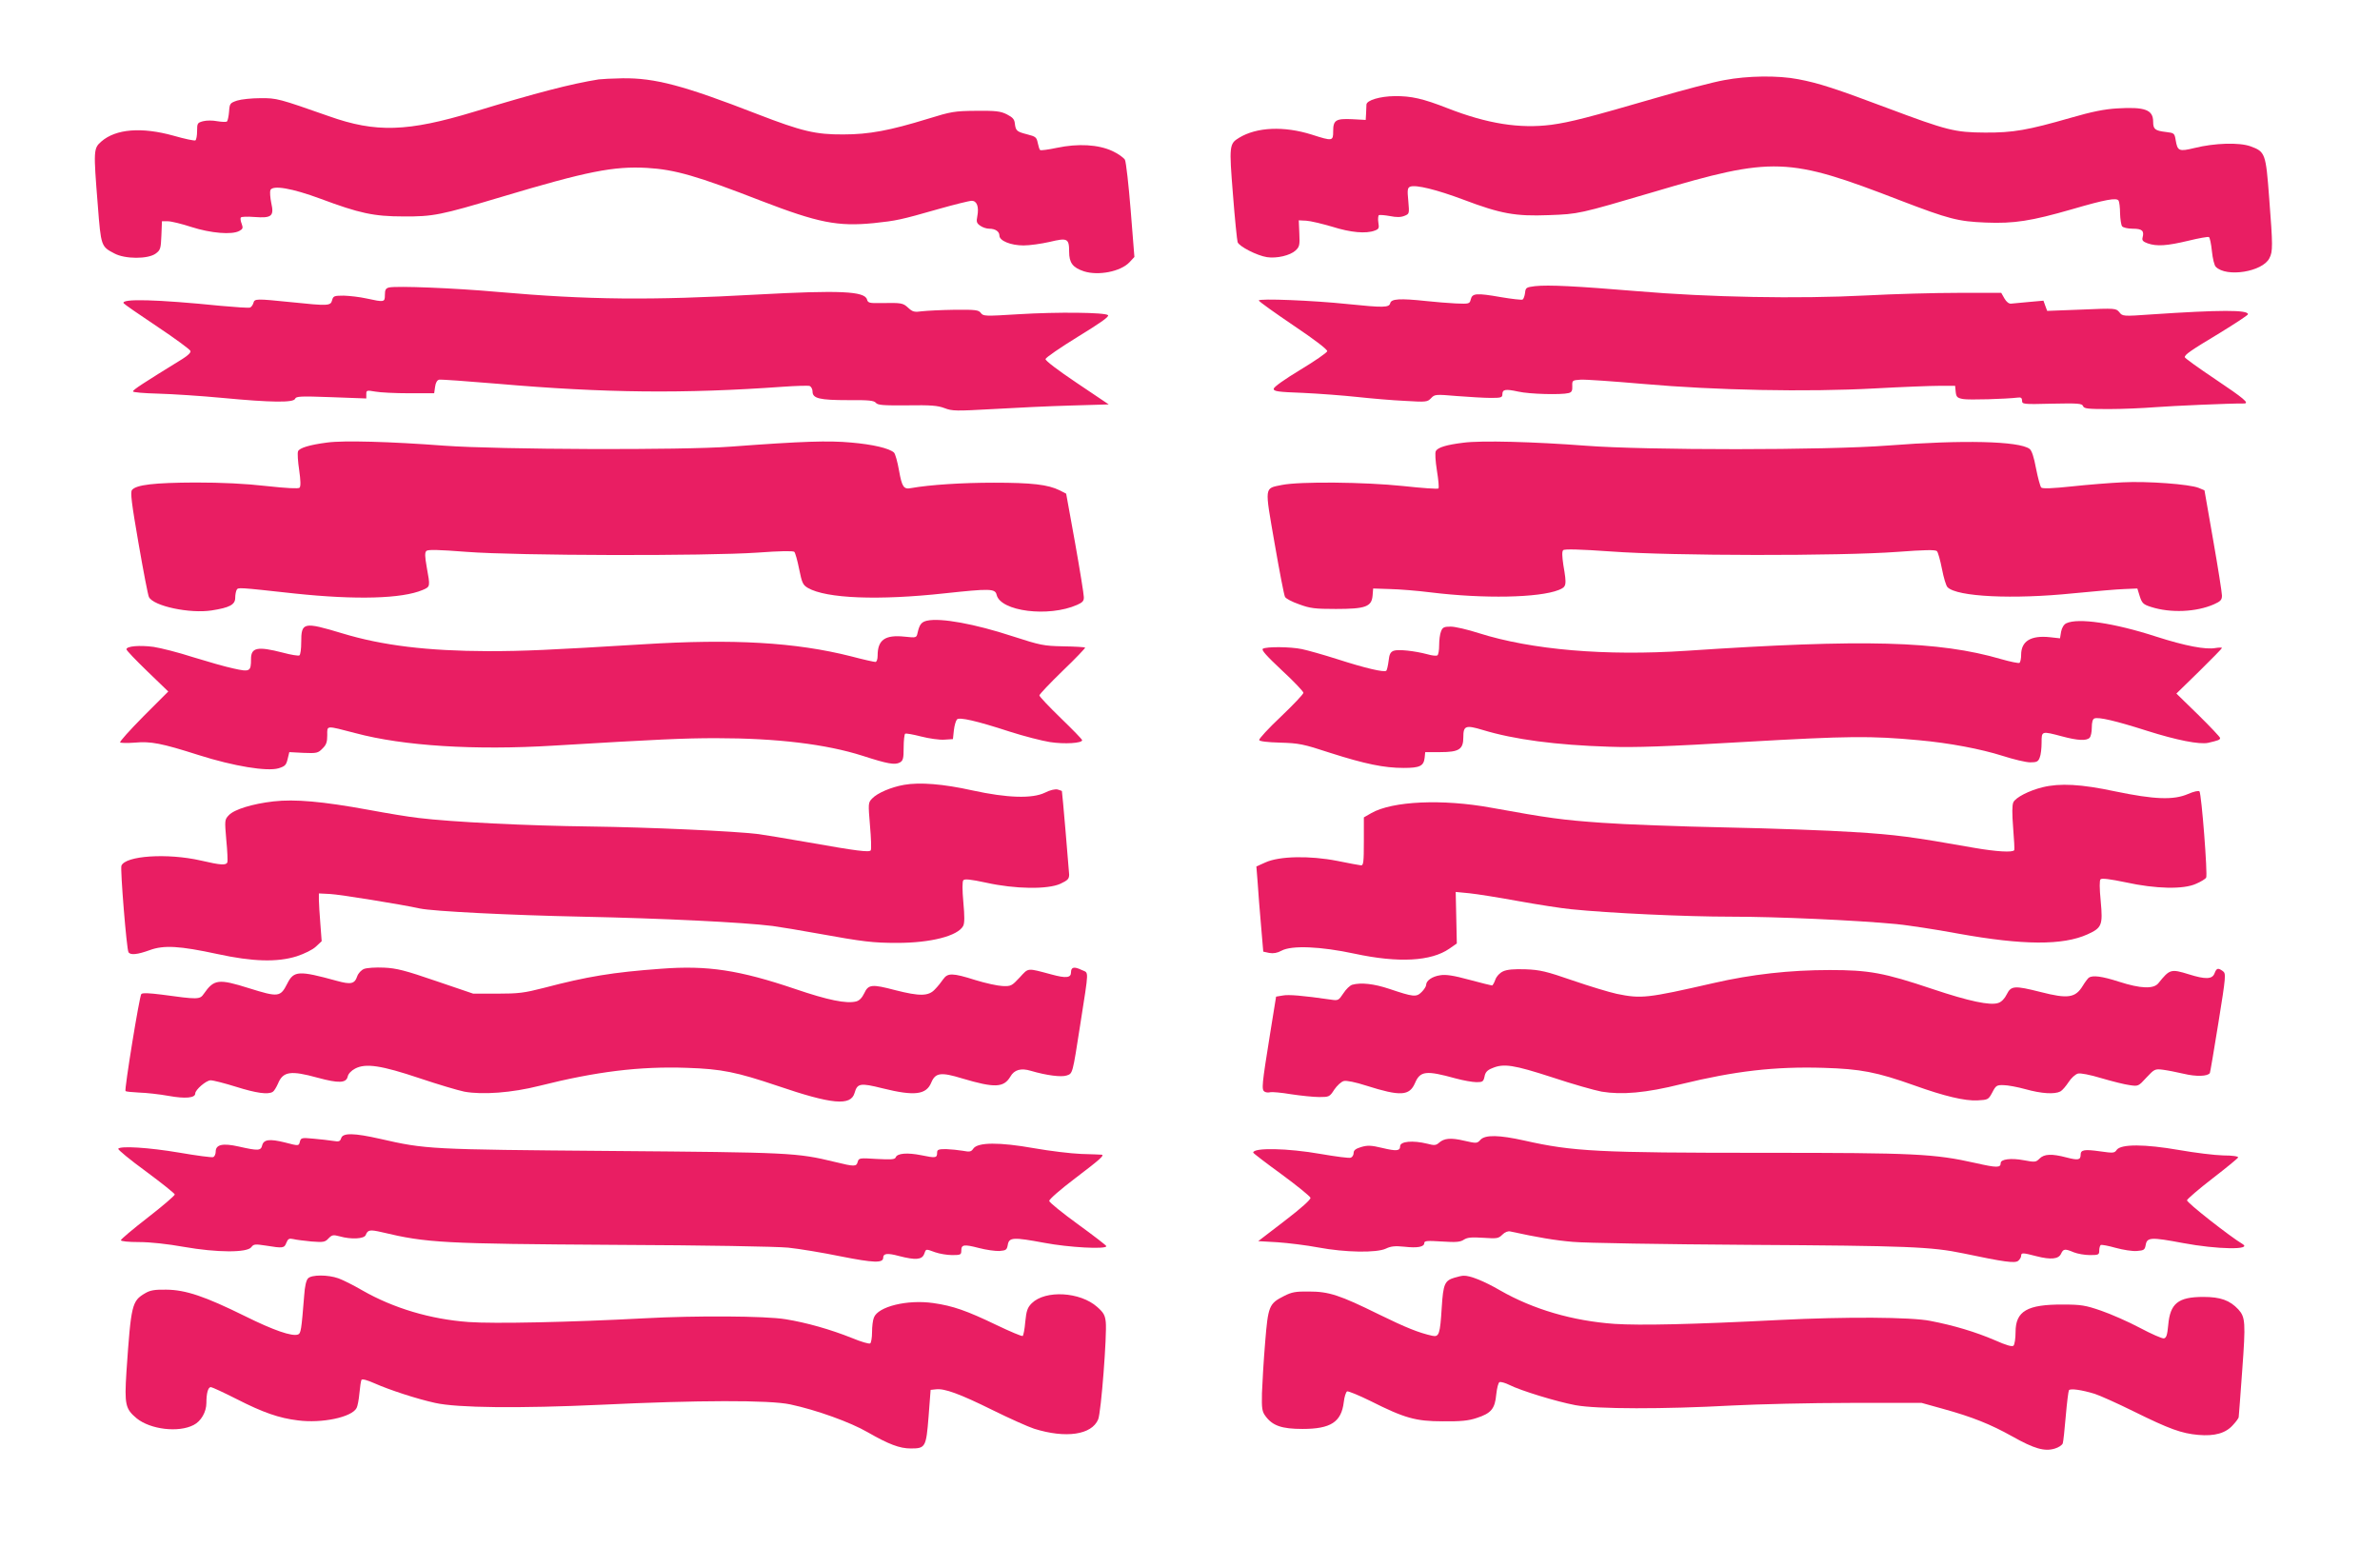
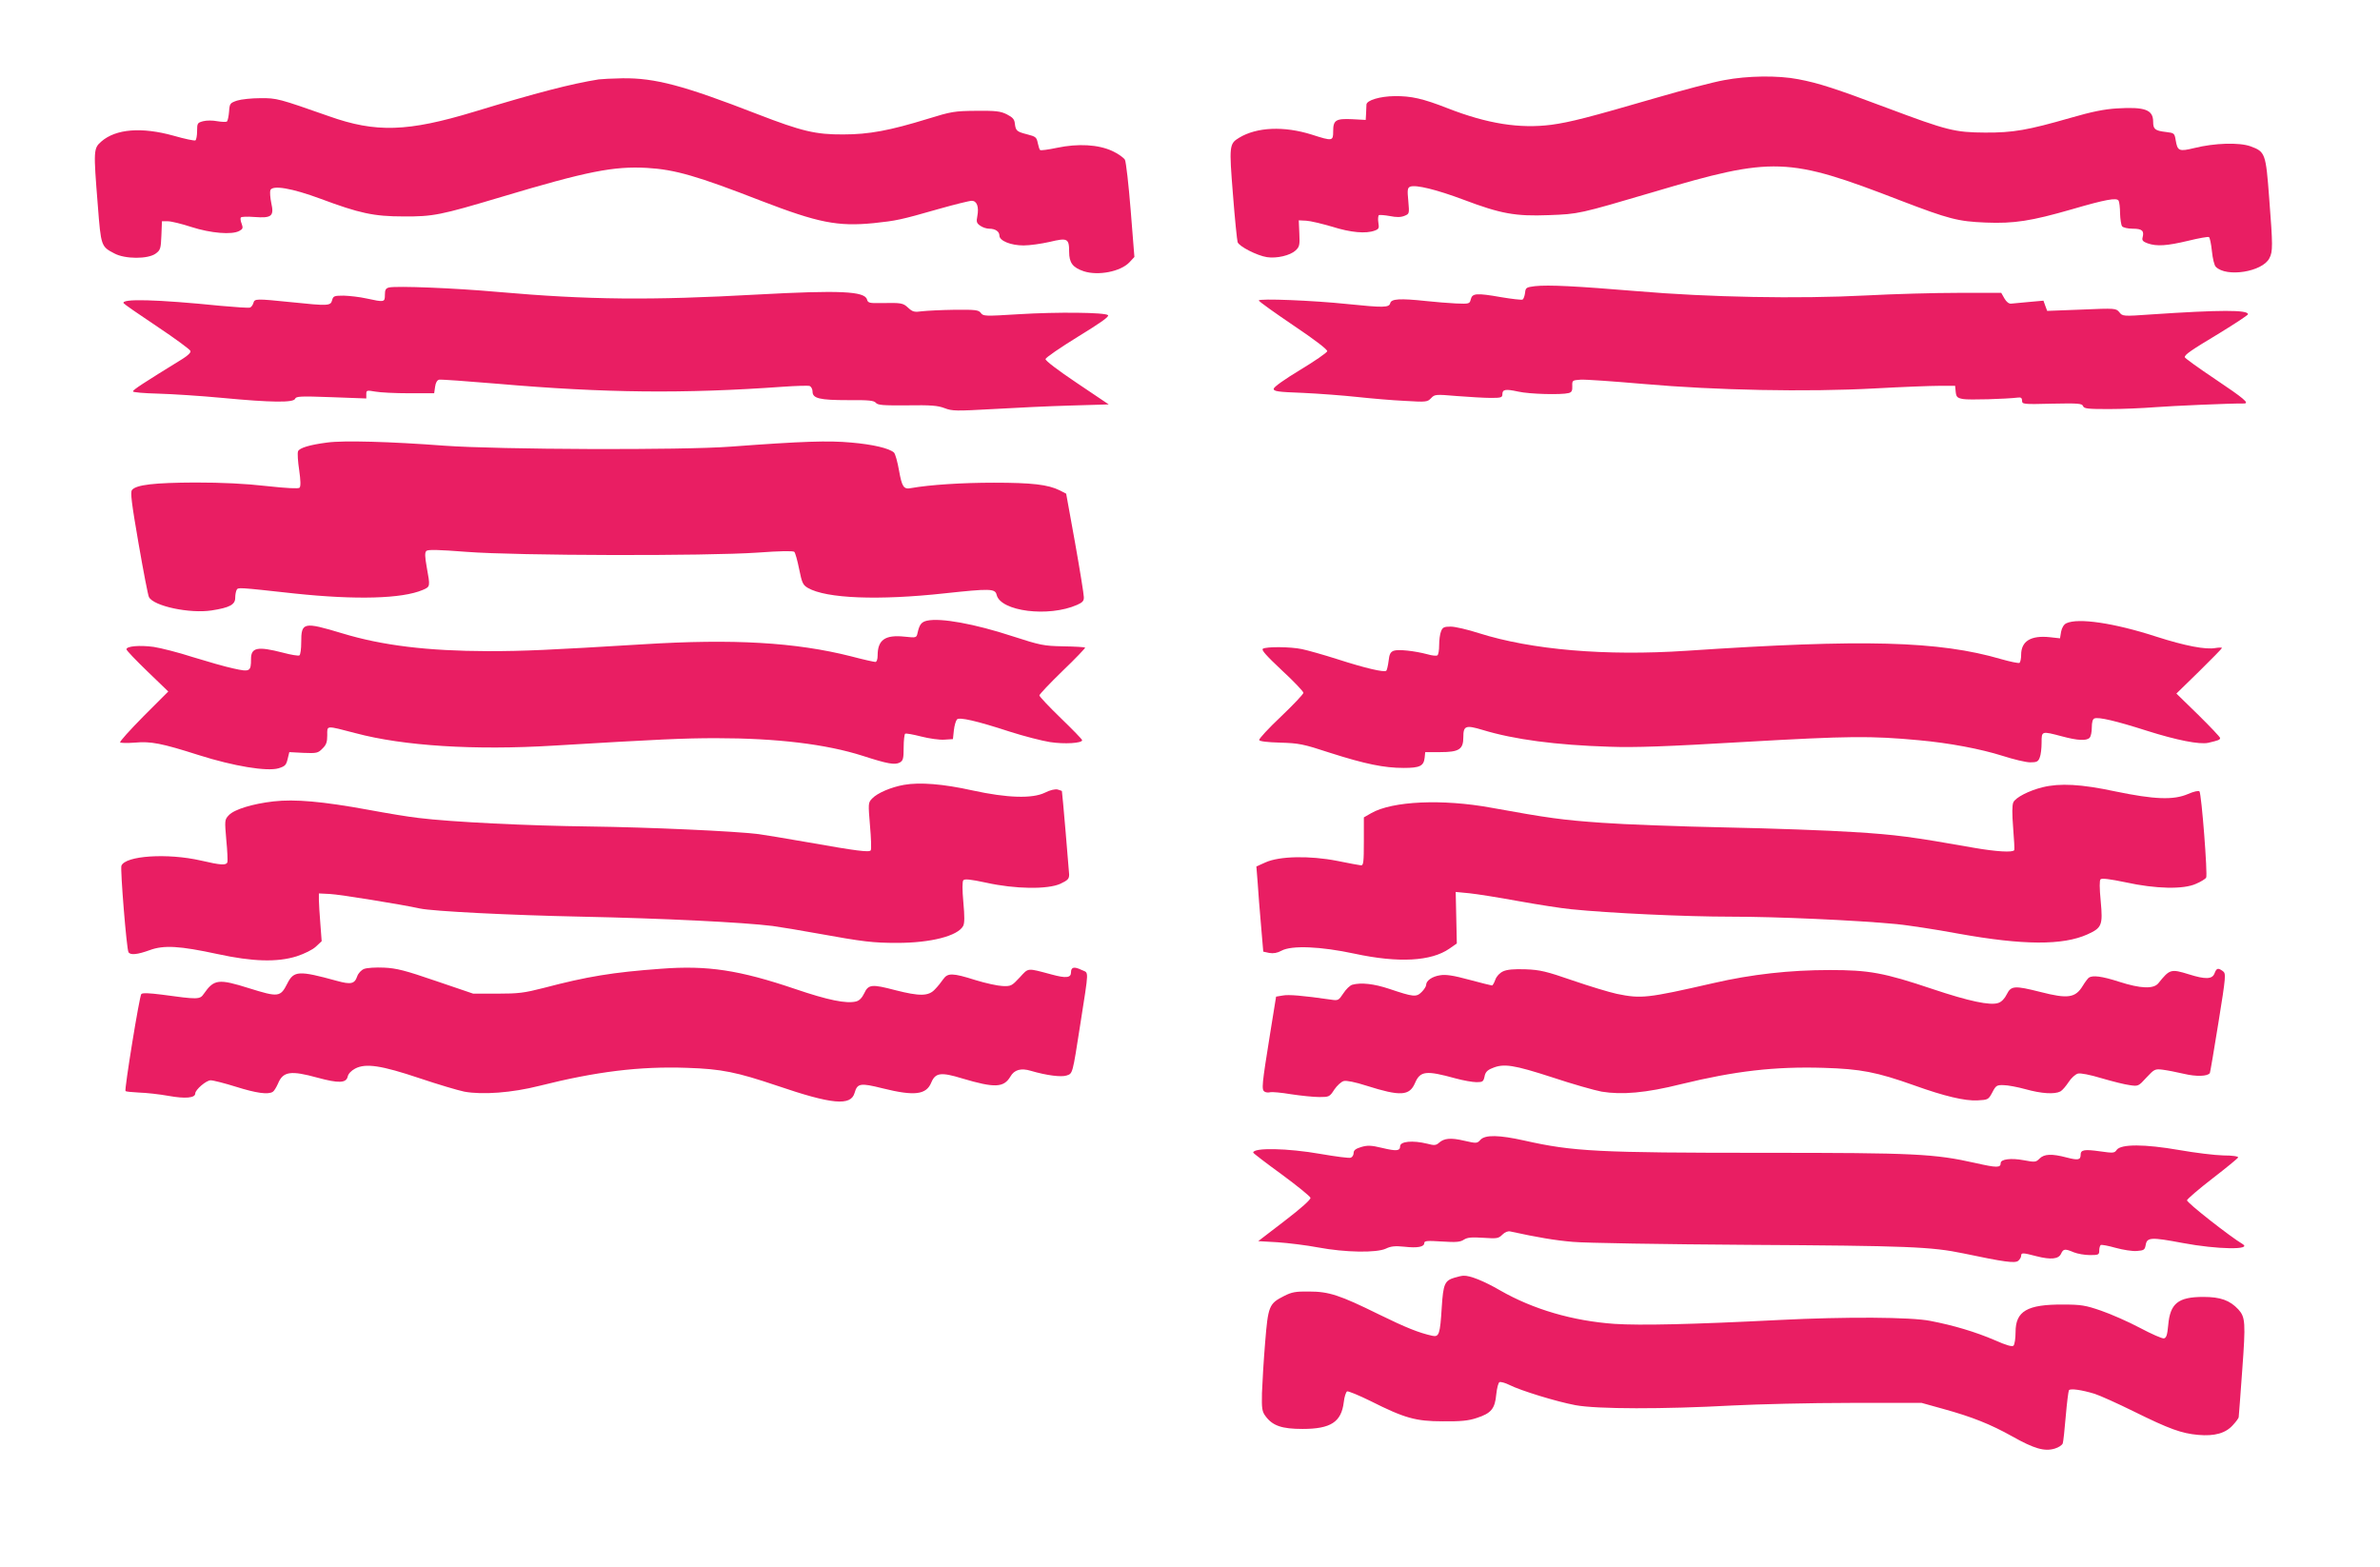
<svg xmlns="http://www.w3.org/2000/svg" version="1.0" width="1280pt" height="843pt" viewBox="0 0 1280 843" preserveAspectRatio="xMidYMid meet">
  <g transform="translate(0,843) scale(0.1,-0.1)" fill="#e91e63" stroke="none">
    <path d="M9273 7999 c-57 -10 -221 -53 -365 -95 -365 -106 -462 -131 -564 -145 -170 -22 -344 5 -559 89 -133 52 -195 66 -285 65 -78 -1 -149 -22 -151 -45 0 -7 -1 -29 -2 -48 l-2 -35 -73 4 c-88 4 -102 -5 -102 -65 0 -53 -3 -54 -115 -18 -149 47 -296 41 -391 -17 -53 -32 -54 -43 -33 -305 10 -131 22 -246 25 -256 7 -23 105 -73 158 -81 52 -8 125 9 154 36 21 20 23 29 20 92 l-3 70 40 -2 c22 -1 84 -16 139 -32 101 -32 183 -39 230 -21 22 8 24 14 19 43 -3 19 -1 37 3 40 5 2 32 0 59 -5 35 -7 58 -7 78 1 27 11 27 11 21 81 -6 59 -4 70 10 76 30 12 143 -16 287 -70 201 -76 279 -90 459 -83 161 6 161 6 565 125 643 191 720 188 1325 -46 261 -100 310 -113 460 -119 152 -6 243 8 465 72 178 52 239 63 249 46 4 -6 8 -37 8 -69 1 -31 6 -63 11 -69 5 -7 31 -13 57 -13 51 0 63 -11 53 -48 -4 -15 3 -22 28 -31 49 -17 104 -13 217 14 57 14 108 23 112 20 5 -3 12 -37 16 -76 4 -39 13 -77 21 -84 57 -58 251 -27 288 46 19 36 19 67 -1 324 -18 240 -21 249 -100 278 -61 22 -193 18 -302 -9 -83 -20 -91 -17 -101 43 -6 36 -8 38 -51 43 -60 7 -70 15 -70 55 0 65 -44 81 -194 72 -67 -4 -134 -17 -251 -51 -230 -66 -308 -80 -460 -79 -161 1 -202 11 -522 131 -282 106 -371 135 -482 156 -109 21 -271 19 -398 -5z" />
    <path d="M3220 8003 c-149 -24 -331 -71 -670 -174 -357 -108 -528 -114 -781 -24 -268 94 -280 98 -369 97 -47 0 -103 -6 -125 -13 -38 -13 -40 -16 -43 -59 -2 -25 -7 -48 -11 -53 -4 -4 -27 -3 -52 1 -24 5 -59 5 -77 0 -30 -8 -32 -11 -32 -53 0 -24 -4 -46 -9 -50 -5 -3 -58 8 -117 25 -172 48 -311 37 -389 -31 -42 -37 -43 -45 -19 -343 17 -221 18 -222 89 -259 57 -31 181 -31 222 -1 26 19 28 27 31 98 l3 76 32 0 c18 0 75 -14 127 -31 103 -33 217 -43 257 -21 19 10 21 16 13 38 -6 14 -8 30 -5 34 3 5 36 6 73 3 93 -7 107 4 91 75 -6 29 -8 60 -5 69 11 29 116 11 270 -46 209 -78 286 -95 446 -95 160 -1 199 7 527 105 461 138 603 166 783 156 151 -9 269 -43 616 -178 304 -117 409 -138 603 -119 122 13 143 17 349 76 85 24 165 44 178 44 28 0 40 -32 30 -84 -6 -29 -3 -37 16 -50 12 -9 34 -16 48 -16 33 0 55 -15 55 -37 0 -28 61 -53 130 -53 33 0 96 9 140 19 96 23 105 19 105 -53 0 -59 19 -85 79 -105 77 -25 197 -2 245 48 l27 29 -20 251 c-11 138 -25 260 -31 272 -7 11 -37 33 -68 47 -76 35 -184 41 -298 17 -47 -10 -87 -15 -90 -12 -4 3 -9 21 -13 39 -6 30 -12 34 -55 45 -58 15 -63 19 -68 58 -2 24 -12 34 -43 50 -34 17 -59 20 -165 19 -117 -1 -134 -4 -260 -43 -205 -63 -316 -84 -455 -84 -148 -1 -223 17 -461 109 -399 155 -551 195 -726 193 -56 -1 -114 -4 -128 -6z" />
    <path d="M8255 6891 c-47 -6 -50 -8 -53 -36 -2 -16 -8 -33 -13 -36 -5 -3 -58 3 -117 13 -132 23 -154 21 -162 -12 -6 -24 -8 -25 -81 -22 -41 2 -112 8 -159 13 -141 15 -187 12 -193 -11 -6 -25 -36 -25 -232 -5 -181 19 -475 31 -475 19 0 -5 84 -65 186 -134 116 -78 184 -130 182 -139 -2 -8 -67 -53 -145 -100 -86 -52 -142 -92 -143 -102 0 -14 23 -17 158 -22 86 -4 218 -14 292 -22 74 -8 189 -18 256 -21 115 -7 121 -6 141 15 19 20 23 21 139 11 65 -5 147 -10 182 -10 54 0 62 2 62 19 0 27 16 30 85 15 61 -14 233 -18 271 -8 17 4 21 13 20 37 -1 31 0 32 44 35 25 2 178 -9 340 -23 387 -34 874 -44 1243 -24 144 8 300 14 347 14 l85 0 3 -32 c3 -28 8 -33 39 -39 31 -6 231 0 298 8 14 2 20 -3 20 -17 0 -19 6 -20 161 -16 141 3 162 1 167 -13 5 -14 26 -16 139 -16 73 0 185 5 248 10 90 7 406 21 478 20 33 0 -1 28 -153 130 -91 61 -165 114 -165 119 0 14 30 35 188 130 83 51 152 96 152 101 0 24 -148 24 -520 -1 -153 -11 -155 -10 -172 12 -18 21 -20 22 -203 14 l-185 -7 -10 27 -10 28 -78 -7 c-42 -4 -86 -8 -96 -9 -12 -1 -25 9 -36 28 l-17 30 -229 0 c-126 0 -350 -6 -498 -14 -365 -19 -845 -10 -1231 23 -326 27 -477 35 -550 27z" />
    <path d="M2093 6884 c-18 -4 -23 -12 -23 -40 0 -40 -3 -40 -100 -19 -36 8 -90 14 -121 15 -52 0 -57 -2 -63 -25 -8 -30 -20 -31 -221 -10 -187 19 -196 19 -202 -4 -3 -11 -11 -22 -18 -25 -8 -3 -78 2 -156 9 -347 35 -540 40 -524 14 3 -5 84 -61 180 -125 96 -64 176 -123 179 -131 4 -8 -12 -24 -42 -43 -216 -133 -266 -166 -267 -175 0 -5 58 -10 135 -12 74 -2 230 -12 346 -23 263 -25 382 -26 391 -5 5 14 29 15 194 9 l189 -7 0 23 c0 21 2 22 48 14 26 -5 108 -9 182 -9 l135 0 5 35 c3 22 11 36 22 38 9 2 150 -8 315 -22 577 -50 1003 -54 1533 -16 72 5 137 7 145 4 8 -4 15 -17 15 -30 0 -37 38 -46 192 -46 111 1 139 -2 149 -15 11 -12 40 -14 168 -13 127 2 164 -1 201 -15 41 -16 62 -16 260 -5 118 7 307 16 419 19 l204 6 -171 115 c-103 69 -171 121 -169 129 1 8 80 62 174 120 119 73 170 108 162 116 -15 15 -271 18 -482 5 -179 -11 -189 -11 -202 7 -12 16 -28 18 -141 17 -71 -1 -149 -5 -175 -8 -42 -6 -51 -3 -75 19 -28 26 -36 27 -147 25 -61 -1 -69 1 -74 19 -12 45 -146 51 -589 27 -573 -32 -908 -29 -1397 14 -233 21 -543 33 -584 24z" />
    <path d="M1760 6050 c-94 -12 -150 -29 -157 -47 -4 -9 -1 -55 6 -101 8 -56 9 -88 2 -95 -6 -6 -68 -3 -178 9 -114 13 -237 19 -383 19 -220 -1 -317 -12 -340 -40 -10 -12 -2 -73 35 -287 26 -150 51 -280 56 -289 25 -49 220 -90 337 -72 97 15 127 31 127 68 0 17 4 36 8 43 9 13 2 14 312 -20 331 -35 577 -28 688 19 42 18 41 18 22 123 -10 57 -11 78 -2 87 9 8 62 7 217 -5 273 -21 1289 -23 1564 -4 122 9 192 10 198 4 5 -5 17 -47 26 -93 15 -74 20 -85 47 -101 99 -57 380 -68 736 -29 243 26 271 26 279 -8 21 -89 279 -122 433 -54 29 13 37 21 36 42 0 14 -21 145 -47 291 l-48 265 -35 18 c-63 31 -149 41 -354 41 -170 0 -343 -11 -445 -29 -40 -8 -49 6 -65 95 -8 46 -20 89 -27 96 -25 23 -114 44 -231 54 -121 11 -257 7 -646 -22 -264 -20 -1249 -16 -1541 5 -290 22 -544 29 -630 17z" />
-     <path d="M7870 6049 c-90 -11 -137 -25 -148 -45 -5 -9 -2 -54 6 -105 8 -49 12 -92 8 -96 -3 -4 -88 2 -189 13 -210 22 -556 25 -652 6 -97 -20 -94 -2 -40 -314 26 -150 51 -280 56 -288 4 -9 38 -27 76 -40 59 -22 85 -25 198 -25 159 0 192 12 197 72 l3 38 90 -3 c50 -1 149 -9 220 -18 286 -35 582 -29 688 13 42 17 44 24 25 134 -7 48 -8 73 -1 80 7 7 89 5 259 -7 325 -24 1232 -25 1539 -2 147 11 203 12 212 4 6 -6 18 -49 27 -95 9 -47 22 -91 30 -99 51 -52 354 -66 676 -33 113 11 236 22 275 23 l70 3 13 -42 c12 -37 19 -44 60 -57 105 -34 244 -28 339 14 36 16 43 24 43 47 0 15 -21 149 -47 297 l-47 269 -31 13 c-49 20 -277 37 -410 30 -66 -3 -189 -13 -273 -22 -104 -11 -157 -13 -164 -6 -5 5 -18 52 -28 103 -11 60 -23 97 -35 105 -57 42 -359 49 -760 18 -333 -26 -1303 -26 -1628 -1 -276 21 -561 29 -657 16z" />
    <path d="M4986 5092 c-31 -7 -41 -21 -51 -65 -6 -27 -6 -28 -70 -21 -105 11 -145 -17 -145 -102 0 -20 -5 -34 -12 -34 -7 0 -66 13 -130 30 -300 76 -635 95 -1118 65 -510 -31 -643 -37 -835 -37 -325 1 -568 30 -785 96 -209 63 -220 60 -220 -49 0 -35 -4 -66 -10 -70 -5 -3 -45 3 -89 15 -136 35 -171 28 -171 -34 0 -68 -6 -71 -95 -51 -43 9 -140 37 -218 61 -77 25 -172 49 -211 55 -75 10 -146 4 -146 -13 0 -6 51 -59 112 -118 l113 -109 -133 -133 c-73 -74 -130 -137 -126 -141 4 -3 39 -4 78 -1 87 8 144 -3 345 -67 189 -60 367 -89 429 -71 35 11 41 17 49 50 l9 37 76 -4 c71 -3 79 -1 102 23 21 20 26 35 26 72 0 54 -10 53 152 11 258 -69 641 -93 1066 -67 567 34 701 40 874 40 325 0 591 -32 788 -95 133 -43 172 -50 199 -36 18 10 21 21 21 81 0 38 4 71 8 74 5 3 43 -4 86 -15 43 -11 99 -19 125 -17 l46 3 5 47 c3 27 11 53 17 59 13 13 103 -7 284 -66 75 -24 172 -49 216 -56 78 -12 173 -6 173 10 0 5 -52 58 -115 119 -63 61 -115 116 -115 122 0 6 56 65 125 132 69 66 123 123 121 125 -3 3 -56 6 -118 7 -106 2 -123 6 -272 54 -204 67 -387 100 -460 84z" />
    <path d="M11113 5078 c-13 -6 -24 -24 -28 -45 l-6 -36 -54 6 c-103 11 -155 -21 -155 -95 0 -20 -4 -39 -9 -43 -5 -3 -49 6 -98 20 -336 98 -738 109 -1693 45 -435 -29 -833 5 -1117 95 -59 19 -127 35 -151 35 -36 0 -44 -4 -52 -26 -6 -14 -10 -47 -10 -74 0 -27 -4 -52 -10 -55 -5 -3 -29 -1 -52 6 -72 19 -159 28 -183 19 -17 -7 -23 -18 -27 -55 -3 -25 -9 -49 -12 -52 -10 -11 -115 14 -264 62 -75 24 -161 48 -190 54 -62 13 -191 14 -210 2 -10 -6 19 -38 102 -116 64 -59 116 -114 116 -121 0 -7 -54 -64 -121 -128 -67 -63 -119 -120 -117 -126 2 -7 43 -12 113 -14 101 -3 123 -7 269 -55 188 -60 290 -81 395 -81 87 0 108 10 113 55 l3 30 81 0 c101 0 124 15 124 80 0 62 12 67 105 39 168 -51 392 -81 680 -90 139 -5 305 1 730 26 560 32 676 33 935 9 165 -15 333 -47 450 -84 59 -19 126 -35 149 -35 35 0 43 4 51 26 6 14 10 50 10 80 0 63 -1 63 109 34 85 -23 132 -25 149 -8 7 7 12 31 12 55 0 29 5 46 14 49 22 9 116 -13 282 -66 161 -51 283 -75 330 -65 55 13 64 16 64 26 0 5 -53 61 -117 124 l-118 115 123 120 c67 66 122 122 122 125 0 3 -15 3 -34 0 -53 -10 -163 11 -319 61 -228 74 -421 102 -484 72z" />
    <path d="M4862 4209 c-69 -12 -144 -44 -172 -74 -21 -22 -21 -26 -11 -146 6 -67 8 -126 4 -132 -7 -12 -73 -4 -338 43 -121 21 -240 41 -265 44 -125 16 -594 37 -905 41 -337 4 -747 24 -925 46 -47 5 -168 25 -270 44 -246 45 -395 58 -509 45 -113 -13 -211 -43 -240 -74 -23 -24 -23 -27 -14 -133 6 -59 8 -114 6 -120 -7 -18 -35 -16 -143 9 -180 41 -406 26 -427 -28 -7 -18 28 -450 38 -465 10 -17 48 -13 114 11 76 28 161 23 365 -21 188 -41 321 -45 426 -12 42 14 85 35 103 52 l31 29 -7 93 c-4 52 -8 110 -8 129 l0 35 60 -3 c48 -2 384 -56 483 -78 70 -15 483 -36 872 -44 434 -9 864 -30 1025 -50 44 -6 152 -24 240 -40 248 -45 301 -51 430 -51 180 0 326 37 355 91 8 15 8 52 1 128 -6 67 -6 111 0 118 7 8 38 5 122 -13 157 -35 332 -37 400 -6 40 19 47 26 47 50 -1 23 -37 445 -39 449 -1 1 -11 4 -23 8 -14 3 -41 -3 -68 -17 -68 -33 -202 -29 -390 12 -157 35 -284 45 -368 30z" />
    <path d="M10985 4196 c-73 -18 -145 -55 -157 -81 -7 -16 -7 -60 -1 -137 5 -62 8 -116 6 -120 -7 -14 -98 -8 -214 12 -339 60 -422 71 -649 85 -135 9 -445 20 -690 25 -245 5 -544 16 -665 25 -213 15 -286 25 -595 81 -262 48 -531 36 -645 -29 l-40 -23 0 -129 c0 -109 -2 -130 -15 -129 -8 1 -66 11 -128 24 -148 29 -311 26 -386 -8 l-49 -22 7 -88 c3 -48 11 -151 18 -229 l12 -141 32 -7 c23 -4 44 0 66 12 55 30 211 23 393 -16 237 -51 412 -41 510 27 l40 28 -3 139 -3 138 73 -7 c40 -4 159 -23 263 -42 105 -19 233 -39 285 -44 205 -21 617 -40 860 -40 246 0 671 -19 891 -40 59 -6 207 -28 330 -51 350 -63 563 -64 696 -4 77 35 83 49 71 178 -7 72 -7 112 -1 118 7 7 52 1 134 -16 164 -36 313 -39 380 -8 26 11 50 26 54 33 9 14 -25 452 -36 464 -5 5 -31 -1 -61 -14 -78 -34 -181 -30 -393 14 -183 39 -296 45 -390 22z" />
    <path d="M1958 3219 c-15 -6 -31 -23 -37 -40 -14 -41 -34 -45 -110 -24 -204 56 -231 55 -266 -15 -37 -73 -48 -74 -205 -25 -165 52 -189 49 -244 -30 -21 -31 -31 -31 -228 -4 -64 8 -101 10 -108 3 -10 -10 -92 -515 -85 -522 3 -3 35 -6 73 -8 38 -1 110 -9 160 -18 89 -16 142 -11 142 13 0 20 59 71 83 71 14 0 76 -16 137 -35 108 -34 172 -43 197 -27 7 4 19 24 28 44 27 66 68 72 213 32 114 -31 154 -29 162 6 3 15 19 32 40 43 57 30 141 17 347 -52 98 -33 206 -65 240 -72 98 -18 257 -6 403 31 306 77 540 106 795 97 186 -6 267 -23 484 -96 296 -101 397 -110 417 -39 15 52 30 55 150 25 173 -43 236 -35 263 32 22 52 52 56 166 21 175 -52 223 -50 259 10 21 37 57 47 110 31 85 -25 165 -35 193 -25 32 11 31 5 72 269 49 315 48 279 7 299 -40 19 -56 15 -56 -14 0 -29 -27 -32 -104 -11 -135 36 -123 37 -172 -16 -42 -45 -47 -48 -92 -46 -26 1 -91 15 -146 32 -123 39 -149 39 -173 5 -10 -15 -30 -40 -45 -55 -34 -37 -81 -38 -214 -4 -125 33 -144 31 -166 -17 -12 -25 -27 -40 -44 -44 -52 -13 -151 7 -327 67 -301 102 -472 128 -721 109 -262 -19 -399 -42 -631 -103 -105 -27 -136 -31 -250 -31 l-130 0 -200 68 c-166 57 -213 69 -280 72 -44 2 -92 -1 -107 -7z" />
    <path d="M8084 3206 c-19 -9 -35 -26 -42 -45 -6 -17 -14 -31 -18 -31 -4 0 -59 14 -123 31 -84 23 -126 29 -155 24 -43 -6 -76 -29 -76 -52 0 -8 -11 -25 -24 -38 -29 -29 -44 -27 -175 17 -81 27 -151 35 -198 22 -12 -3 -34 -24 -48 -46 -26 -39 -28 -40 -68 -34 -153 22 -227 28 -258 22 l-36 -6 -32 -198 c-45 -280 -47 -302 -30 -313 8 -5 21 -6 31 -3 9 2 59 -2 112 -11 53 -8 121 -15 151 -15 53 0 56 1 81 40 15 22 38 43 51 46 14 4 63 -6 122 -25 183 -58 231 -55 261 14 28 66 60 69 219 25 41 -11 91 -20 112 -20 33 0 37 3 43 30 4 23 15 35 41 45 62 27 116 18 323 -49 108 -36 228 -70 266 -77 109 -18 238 -7 426 40 291 71 505 96 768 88 198 -6 284 -22 489 -95 159 -57 271 -84 339 -80 56 3 58 4 79 43 19 37 24 40 60 39 22 0 76 -10 119 -22 86 -24 156 -28 187 -12 11 6 30 29 44 50 14 22 36 42 50 46 14 4 65 -6 128 -25 58 -17 126 -34 151 -37 46 -7 47 -6 90 41 42 45 46 47 87 42 24 -3 76 -13 114 -22 67 -16 128 -14 140 4 2 5 23 127 46 271 41 254 41 264 24 277 -26 19 -34 17 -45 -12 -12 -32 -49 -33 -138 -5 -97 30 -103 28 -164 -48 -26 -32 -96 -29 -211 8 -93 30 -142 36 -163 22 -5 -4 -20 -23 -32 -43 -40 -66 -80 -72 -228 -34 -139 35 -158 34 -181 -12 -11 -23 -29 -42 -46 -47 -43 -15 -157 9 -354 75 -262 88 -341 102 -553 102 -214 0 -420 -23 -624 -70 -359 -82 -389 -85 -521 -58 -41 9 -147 41 -237 72 -142 49 -175 57 -253 60 -63 2 -99 -1 -121 -11z" />
-     <path d="M1835 2309 c-6 -18 -12 -20 -43 -15 -21 3 -68 9 -105 12 -64 6 -68 5 -74 -15 -6 -25 -5 -25 -82 -5 -81 20 -113 16 -121 -16 -7 -29 -21 -30 -127 -6 -85 19 -123 11 -123 -28 0 -13 -6 -26 -13 -29 -8 -3 -90 8 -183 24 -165 28 -318 37 -328 21 -3 -5 64 -60 149 -122 85 -63 155 -119 155 -124 0 -6 -65 -62 -145 -124 -80 -62 -145 -117 -145 -122 0 -6 42 -10 98 -10 61 0 152 -10 242 -26 177 -31 340 -32 362 -1 12 16 20 17 78 8 92 -15 99 -14 110 15 9 22 15 25 38 20 15 -4 59 -9 98 -13 64 -5 73 -3 91 17 19 19 25 20 59 11 63 -18 133 -14 141 7 11 28 22 30 87 15 243 -58 328 -62 1255 -68 485 -2 867 -9 930 -15 58 -6 186 -27 283 -47 177 -35 228 -37 228 -7 0 23 22 26 85 9 89 -23 123 -20 135 10 11 30 7 29 60 10 23 -8 64 -15 91 -15 45 0 49 2 49 24 0 33 14 35 95 14 38 -10 88 -17 110 -16 36 3 40 6 45 33 7 41 29 42 196 11 132 -25 334 -36 334 -18 0 4 -69 57 -153 118 -84 61 -153 117 -154 125 -2 8 60 62 142 124 133 101 159 124 138 125 -5 1 -53 2 -108 4 -55 2 -170 16 -255 31 -186 33 -301 32 -325 -2 -12 -18 -20 -19 -57 -12 -24 4 -64 8 -90 9 -41 0 -48 -3 -48 -19 0 -29 -8 -30 -85 -14 -75 15 -130 11 -138 -12 -5 -11 -25 -12 -102 -8 -92 6 -96 5 -102 -15 -7 -27 -17 -27 -123 -1 -206 50 -240 51 -1205 59 -979 8 -994 9 -1240 65 -141 32 -201 33 -210 4z" />
    <path d="M7962 2300 c-18 -20 -21 -20 -87 -5 -72 17 -109 14 -137 -12 -15 -13 -25 -14 -62 -4 -78 19 -146 13 -146 -14 0 -25 -20 -27 -95 -9 -62 15 -81 15 -115 5 -29 -9 -40 -17 -40 -32 0 -11 -7 -22 -15 -25 -8 -4 -81 6 -163 20 -176 31 -363 35 -362 7 0 -3 69 -56 153 -117 83 -61 153 -118 155 -126 2 -9 -50 -56 -139 -124 l-142 -109 104 -6 c57 -4 156 -16 219 -28 144 -27 314 -30 364 -6 27 13 49 15 99 10 71 -8 107 -1 107 20 0 12 17 13 95 8 76 -5 99 -3 118 10 19 12 41 14 104 10 74 -5 82 -4 103 17 14 14 30 20 43 17 147 -32 241 -48 337 -56 63 -6 489 -13 948 -16 851 -5 979 -10 1152 -46 218 -46 277 -54 294 -40 9 7 16 20 16 27 0 18 9 17 82 -2 78 -20 120 -16 133 14 12 26 21 27 68 7 20 -8 59 -15 87 -15 46 0 50 2 50 24 0 14 4 27 8 30 5 3 41 -4 80 -15 40 -11 91 -19 114 -17 39 3 43 6 48 33 7 41 29 42 199 10 186 -35 378 -38 321 -5 -63 37 -301 223 -298 235 2 7 63 60 137 117 74 57 136 108 138 113 2 6 -30 11 -80 11 -45 1 -152 14 -237 29 -185 32 -312 33 -336 1 -12 -18 -19 -18 -90 -8 -85 12 -104 8 -104 -18 0 -29 -14 -31 -76 -15 -80 21 -120 19 -145 -6 -20 -20 -25 -20 -84 -9 -69 13 -125 6 -125 -15 0 -26 -20 -26 -135 0 -223 50 -326 55 -1135 55 -897 0 -1030 7 -1292 66 -135 30 -210 32 -236 4z" />
-     <path d="M1657 1555 c-10 -9 -18 -44 -21 -92 -15 -188 -18 -204 -33 -210 -32 -12 -131 22 -286 99 -215 106 -318 141 -422 142 -63 1 -87 -3 -114 -19 -72 -42 -76 -60 -101 -423 -11 -176 -6 -199 55 -250 74 -60 225 -78 306 -36 40 20 69 70 69 119 0 52 9 85 24 85 6 0 69 -29 140 -65 141 -72 228 -102 328 -114 129 -17 291 17 316 67 5 9 12 45 15 79 3 34 8 66 11 72 4 6 31 -1 71 -19 79 -35 225 -83 325 -105 119 -27 455 -30 891 -10 523 25 907 26 1019 2 141 -30 324 -96 417 -150 113 -65 172 -87 231 -87 79 0 83 6 96 171 l11 144 28 3 c46 6 128 -24 304 -111 93 -46 194 -91 225 -101 170 -53 309 -33 344 50 16 37 48 457 41 524 -4 37 -12 51 -46 81 -92 82 -279 92 -352 20 -23 -23 -29 -40 -35 -100 -3 -39 -10 -74 -14 -76 -4 -3 -68 24 -141 59 -160 77 -234 103 -340 118 -140 20 -297 -19 -319 -78 -6 -14 -10 -49 -10 -79 0 -30 -5 -57 -10 -60 -6 -4 -50 9 -98 29 -115 46 -245 83 -357 101 -107 18 -486 20 -760 5 -395 -21 -810 -30 -945 -20 -205 15 -403 74 -571 170 -48 28 -106 57 -129 65 -56 20 -144 20 -163 0z" />
    <path d="M7824 1559 c-54 -16 -62 -33 -70 -159 -9 -145 -14 -162 -51 -154 -72 16 -140 43 -287 115 -211 104 -269 123 -376 123 -71 1 -93 -3 -134 -24 -81 -41 -86 -53 -102 -251 -8 -96 -15 -217 -17 -271 -2 -84 1 -100 19 -124 38 -52 88 -69 199 -69 152 0 209 37 222 144 3 29 12 55 18 58 7 2 63 -21 124 -51 185 -93 244 -110 391 -110 96 -1 138 3 182 18 78 25 98 50 105 126 4 36 11 64 18 67 7 2 30 -4 52 -15 61 -31 254 -90 355 -109 117 -22 477 -22 843 -2 138 7 423 14 635 14 l385 0 115 -32 c156 -43 256 -83 372 -148 119 -67 174 -82 228 -66 21 6 41 19 44 29 3 9 10 75 16 146 6 71 14 134 17 139 7 11 69 2 138 -19 28 -9 122 -51 211 -95 192 -95 257 -118 346 -126 89 -8 149 9 188 54 17 18 30 37 30 41 1 4 9 117 19 252 19 258 17 286 -21 328 -46 49 -96 67 -188 67 -136 0 -179 -35 -189 -152 -5 -53 -10 -68 -23 -71 -9 -2 -68 24 -130 57 -62 33 -156 74 -208 92 -84 29 -108 33 -205 33 -192 1 -255 -35 -255 -148 0 -34 -5 -67 -11 -73 -7 -7 -37 1 -100 29 -105 45 -222 80 -347 104 -104 21 -455 23 -812 5 -471 -24 -749 -30 -887 -21 -225 16 -437 78 -615 180 -86 50 -163 81 -197 79 -9 0 -30 -5 -47 -10z" />
  </g>
</svg>